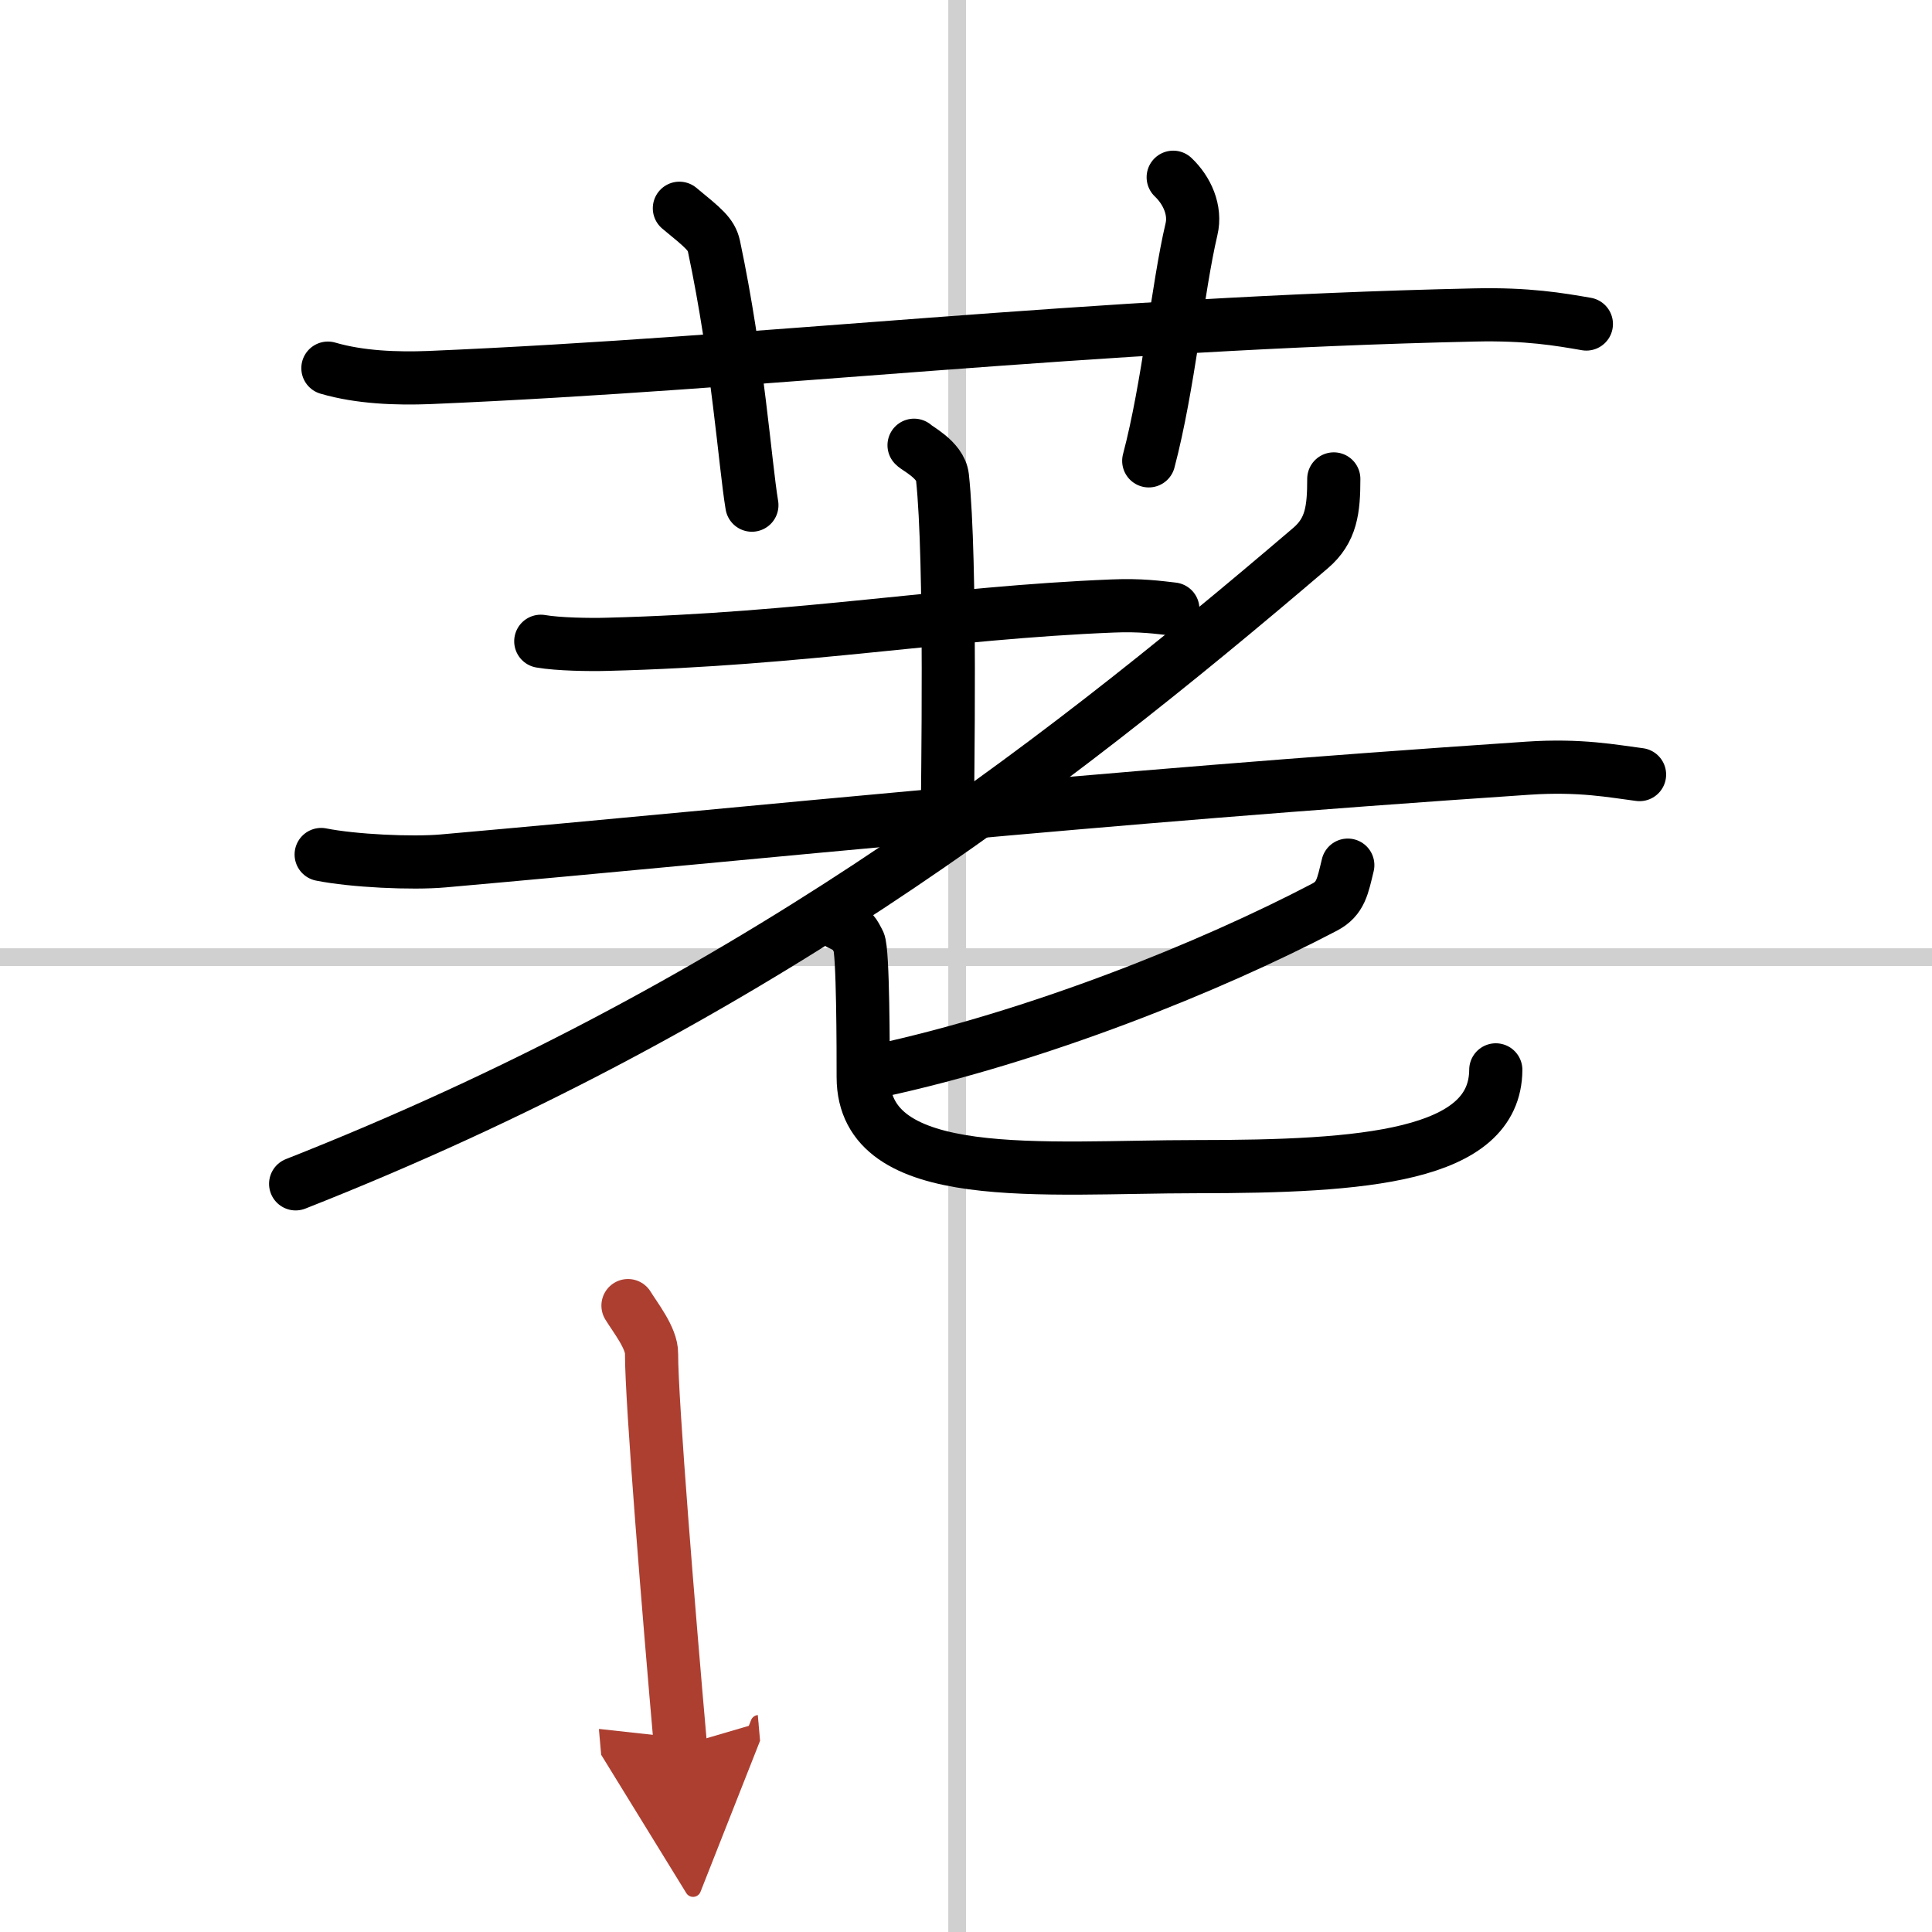
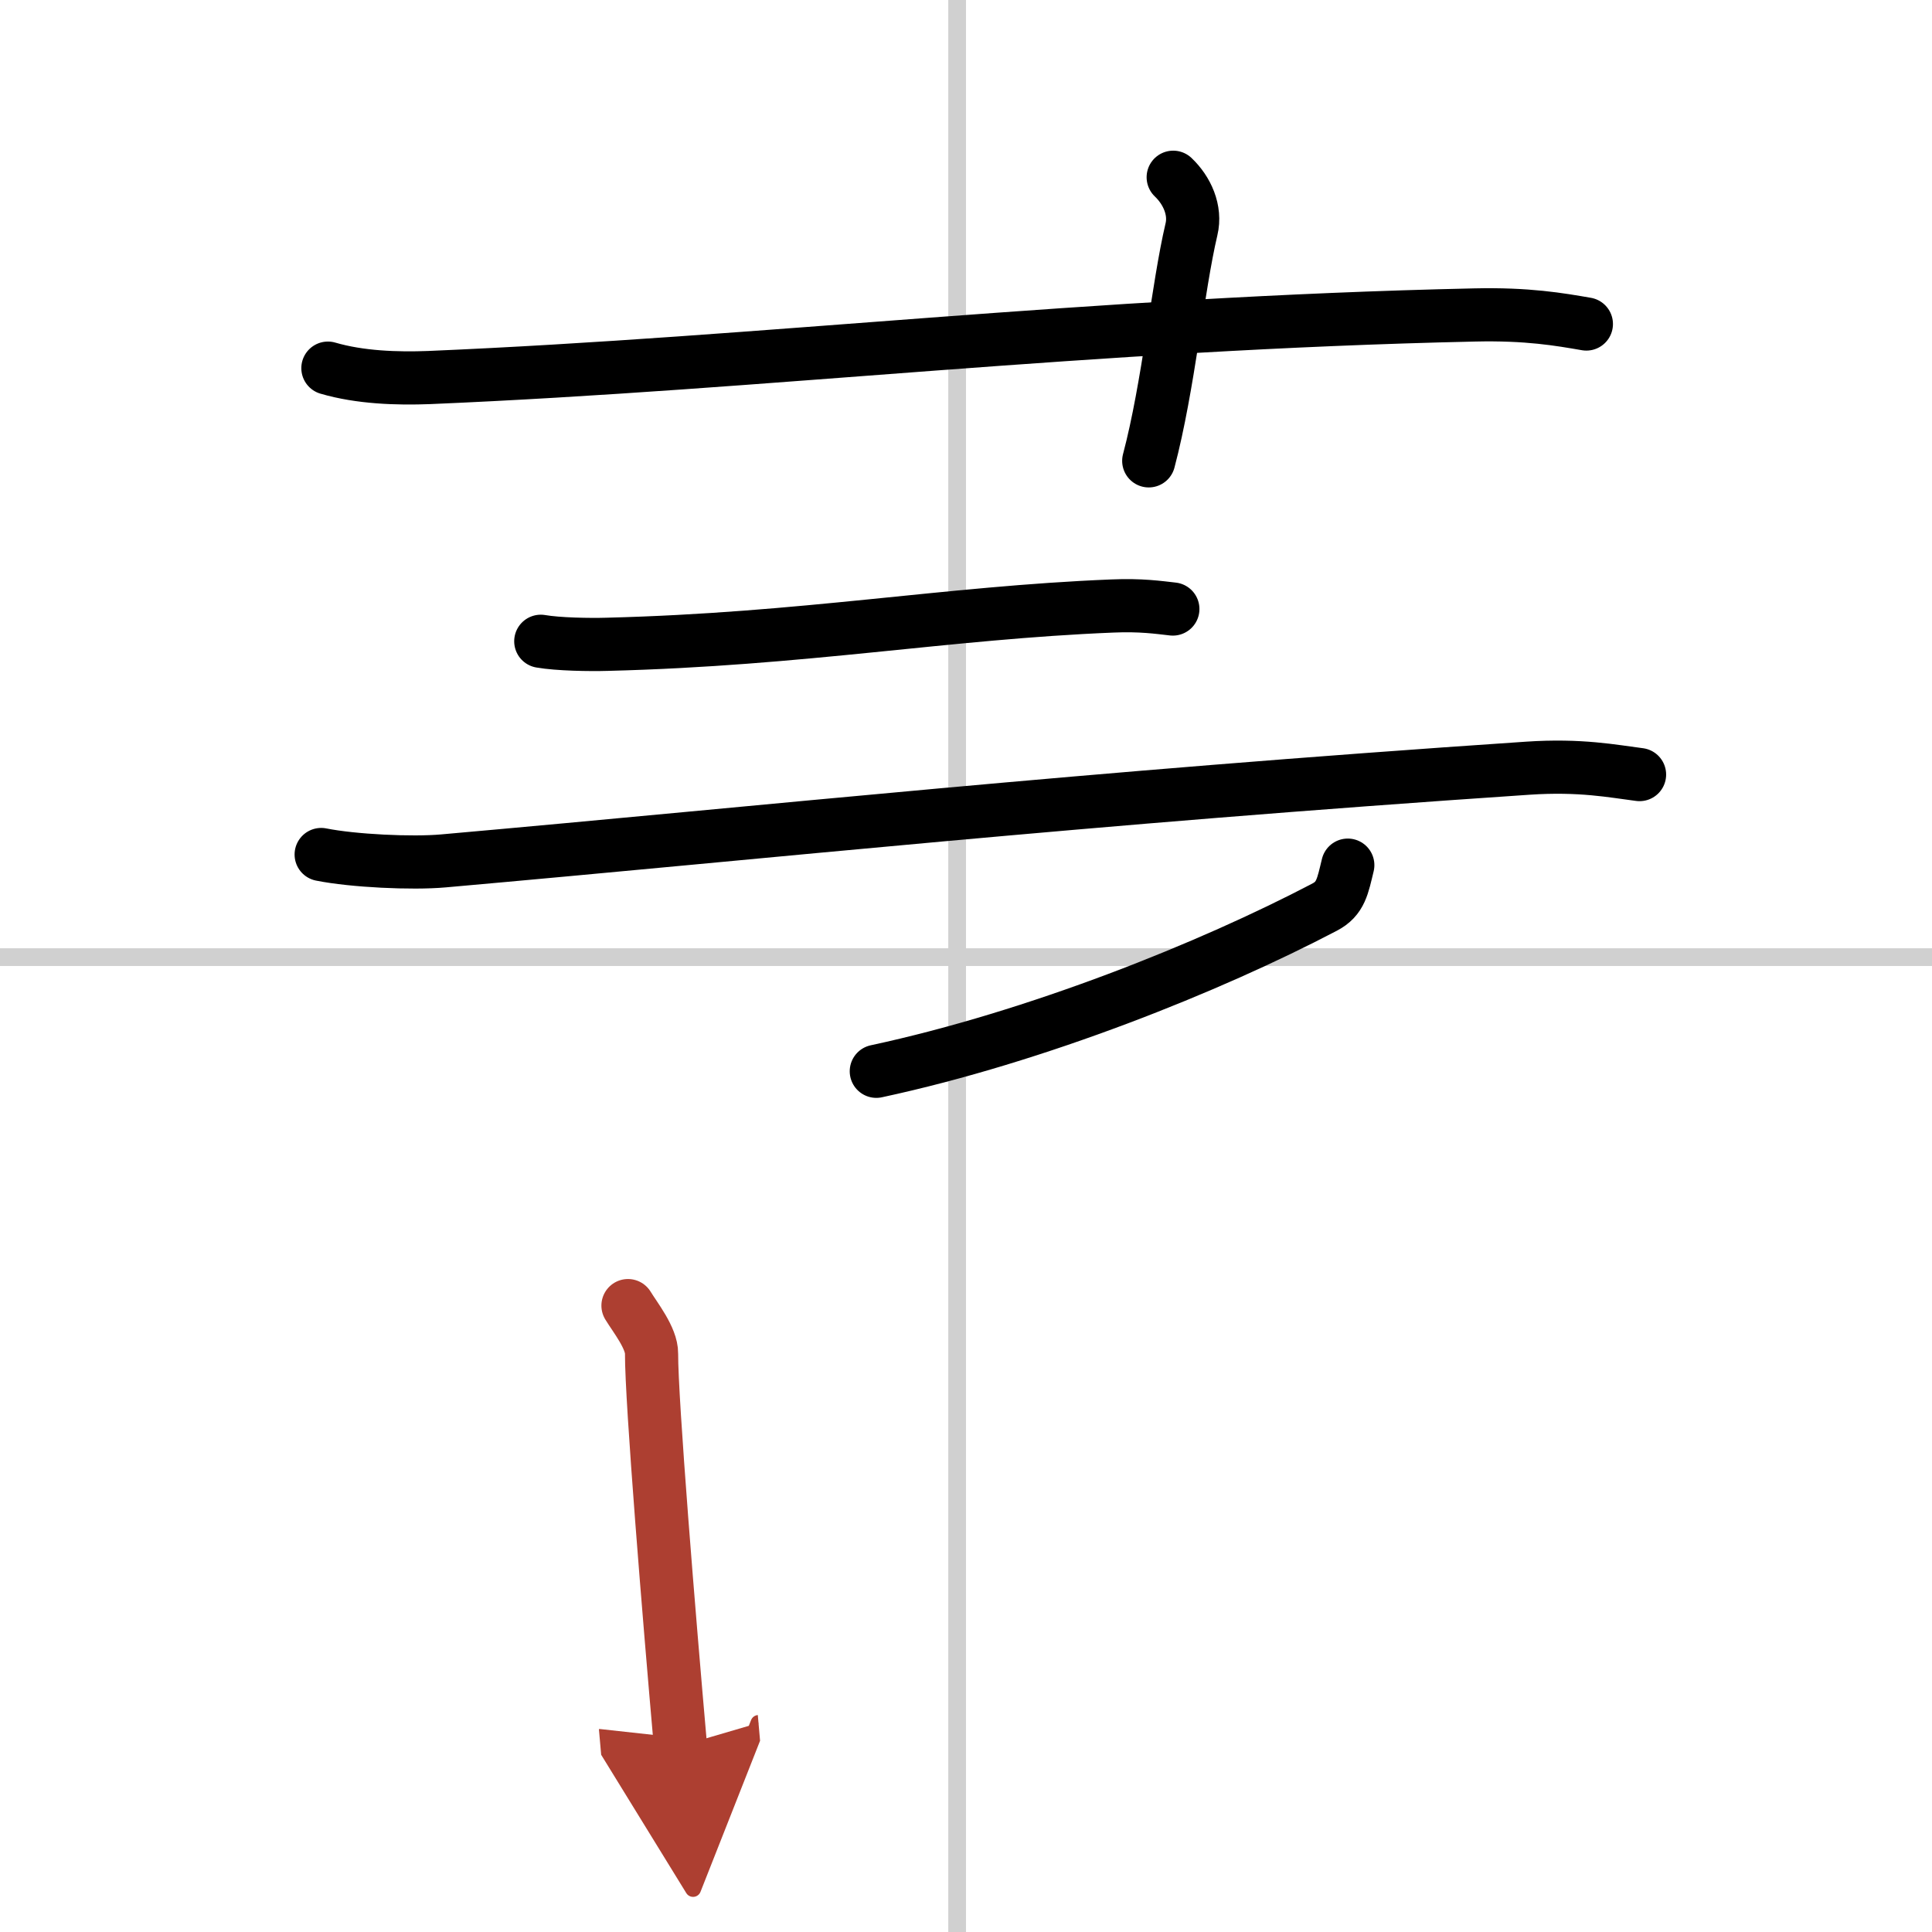
<svg xmlns="http://www.w3.org/2000/svg" width="400" height="400" viewBox="0 0 109 109">
  <defs>
    <marker id="a" markerWidth="4" orient="auto" refX="1" refY="5" viewBox="0 0 10 10">
      <polyline points="0 0 10 5 0 10 1 5" fill="#ad3f31" stroke="#ad3f31" />
    </marker>
  </defs>
  <g fill="none" stroke="#000" stroke-linecap="round" stroke-linejoin="round" stroke-width="3">
    <rect width="100%" height="100%" fill="#fff" stroke="#fff" />
    <line x1="54" x2="54" y2="109" stroke="#d0d0d0" stroke-width="1" />
    <line x2="109" y1="54" y2="54" stroke="#d0d0d0" stroke-width="1" />
    <path d="m18.5 20.77c1.81 0.53 3.9 0.6 5.71 0.53 18.92-0.8 37.18-3.05 58.97-3.53 3.01-0.07 4.81 0.25 6.32 0.51" />
-     <path d="m38.33 11.75c1.36 1.12 1.8 1.46 1.95 2.14 1.36 6.43 1.75 12.27 2.14 14.61" />
    <path d="m66.19 10c0.78 0.74 1.29 1.86 1.03 2.94-0.78 3.31-1.29 8.83-2.41 13.06" />
    <path d="m30.51 36.18c0.98 0.17 2.76 0.2 3.75 0.17 11.1-0.28 19.11-1.78 28.49-2.16 1.62-0.07 2.61 0.08 3.42 0.17" />
-     <path d="m51.57 25.12c0.11 0.15 1.49 0.81 1.6 1.79 0.51 4.71 0.28 17.6 0.28 19.21" />
    <path d="m18.12 48.21c1.8 0.36 5.12 0.52 6.9 0.36 18.62-1.65 35.79-3.52 61.18-5.23 2.98-0.2 4.8 0.17 6.3 0.36" />
-     <path d="m75.25 27.02c0 1.73-0.14 2.9-1.31 3.9-15.08 12.88-32.22 26-57.26 35.87" />
    <path d="m76.04 48.81c-0.29 1.19-0.39 1.89-1.31 2.37-6.43 3.37-16.21 7.31-25.29 9.26" />
-     <path d="m47.39 52.12c0.76 0.34 0.81 0.57 1.06 1.03s0.25 6.18 0.25 7.62c0 6.18 10.16 5.05 18.81 5.05 9.43 0 16.85-0.56 16.88-5.46" />
    <path d="m35.43 73.66c0.4 0.66 1.34 1.83 1.33 2.71-0.01 2.63 0.99 14.88 1.63 22.13" marker-end="url(#a)" stroke="#ad3f31" />
  </g>
</svg>